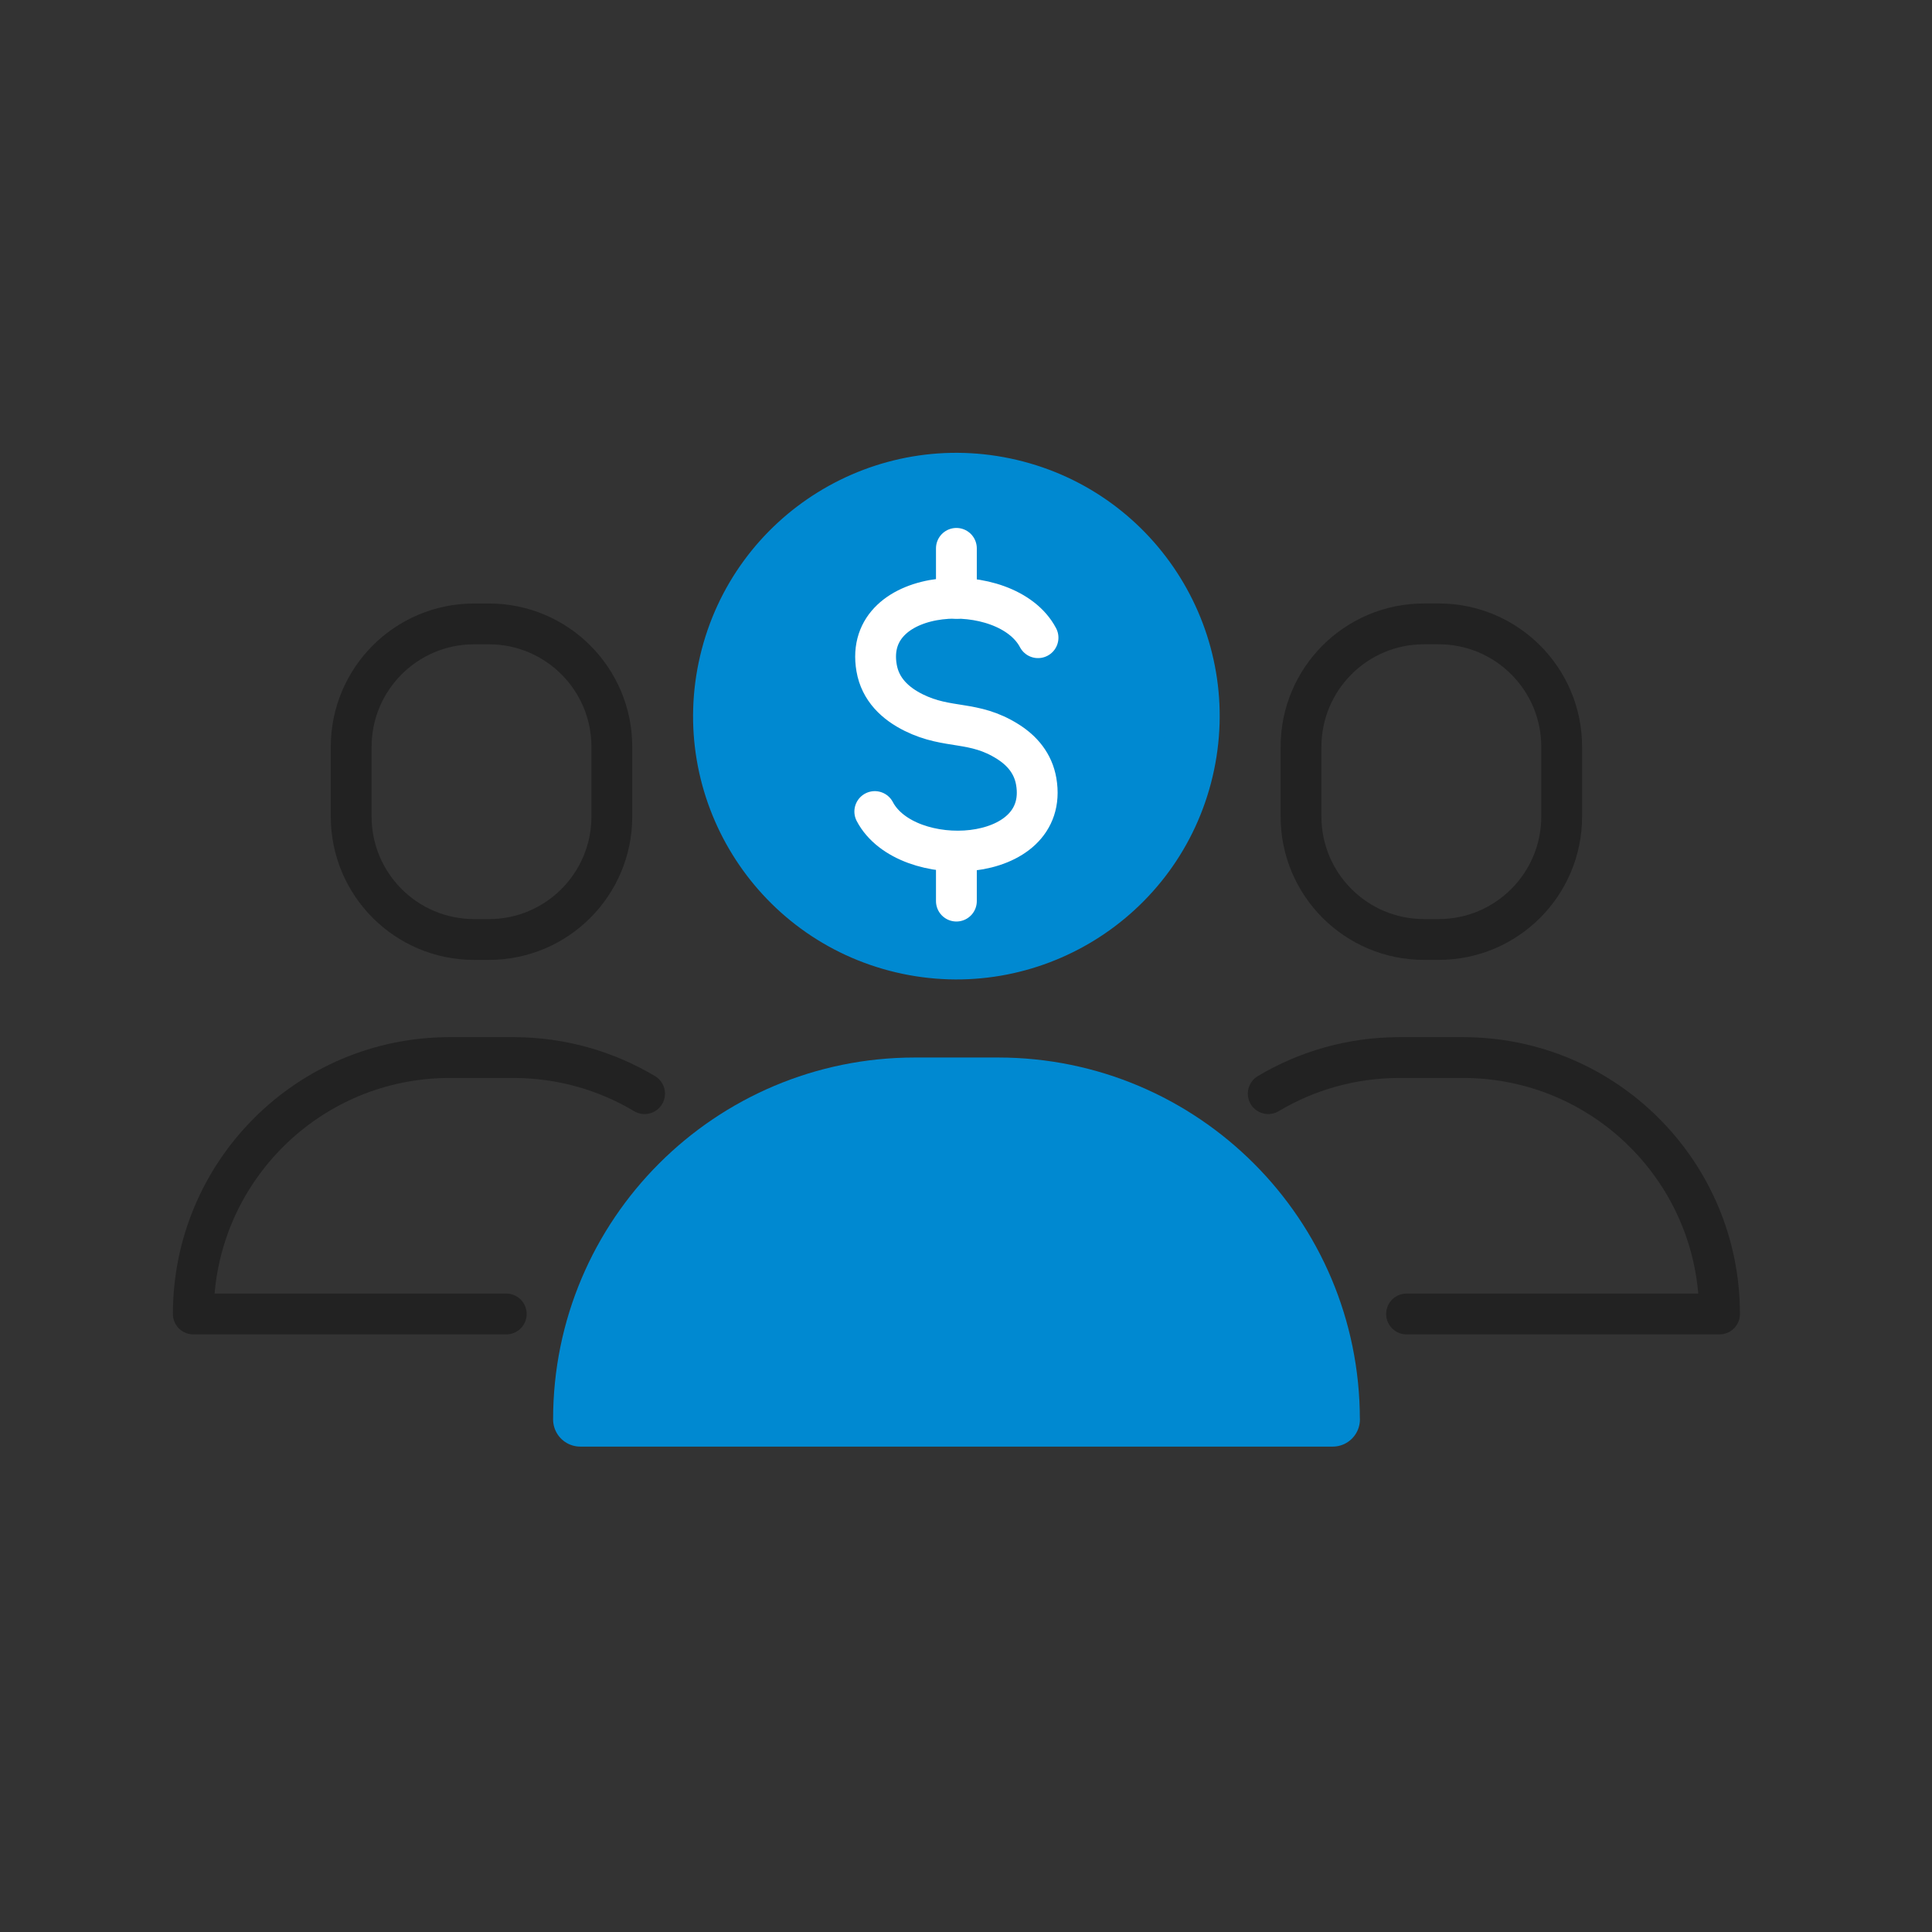
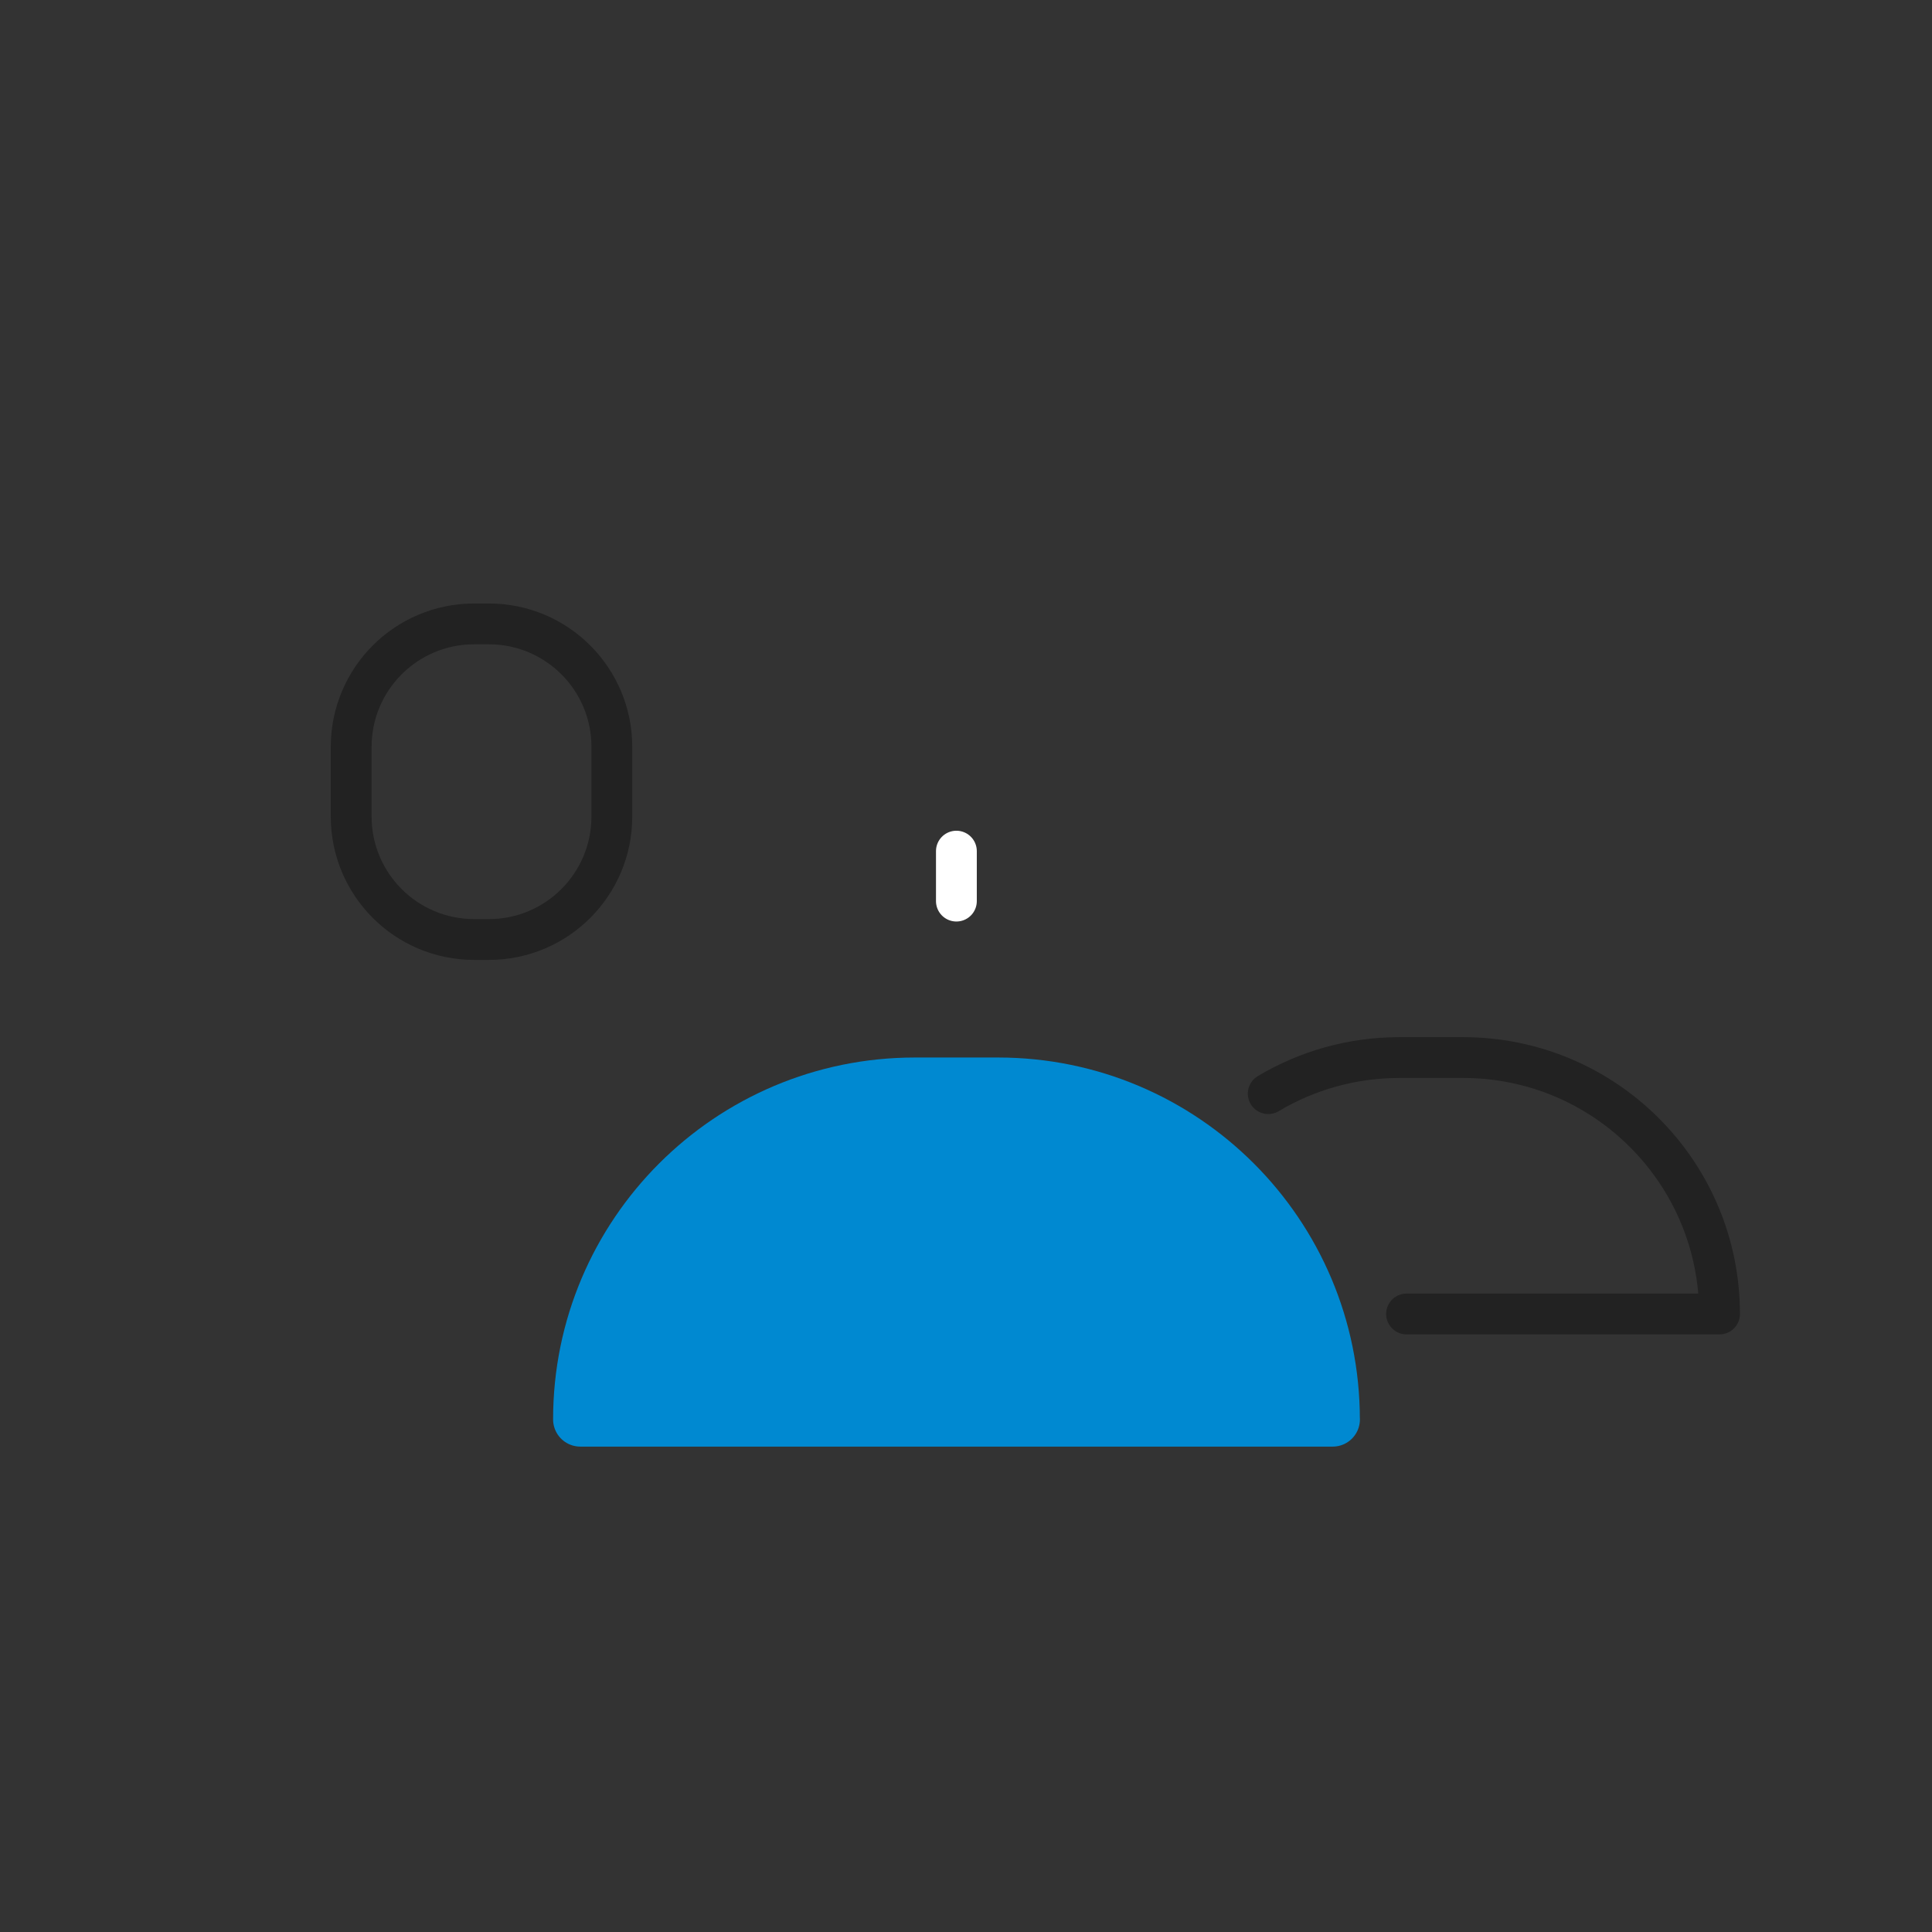
<svg xmlns="http://www.w3.org/2000/svg" width="71" height="71" viewBox="0 0 71 71" fill="none">
  <rect x="0" y="0" width="71" height="71" fill="#333333" stroke="none" />
-   <path d="M23.688 40.191C22.277 39.349 20.628 38.865 18.864 38.865H16.526C11.323 38.865 7.104 43.084 7.104 48.288H18.605" stroke="#222222" stroke-width="1.5" stroke-linecap="round" stroke-linejoin="round" />
  <path d="M17.967 22.928H17.425C14.929 22.928 12.906 24.951 12.906 27.446V30.007C12.906 32.503 14.929 34.526 17.425 34.526H17.967C20.462 34.526 22.485 32.503 22.485 30.007V27.446C22.485 24.951 20.462 22.928 17.967 22.928Z" stroke="#222222" stroke-width="1.5" stroke-linecap="round" stroke-linejoin="round" />
  <path d="M46.607 40.191C48.019 39.349 49.668 38.865 51.431 38.865H53.769C58.972 38.865 63.192 43.084 63.192 48.288H51.69" stroke="#222222" stroke-width="1.5" stroke-linecap="round" stroke-linejoin="round" />
-   <path d="M52.33 34.525H52.872C55.368 34.525 57.391 32.502 57.391 30.007V27.446C57.391 24.95 55.368 22.927 52.872 22.927H52.33C49.835 22.927 47.812 24.95 47.812 27.446V30.007C47.812 32.502 49.835 34.525 52.33 34.525Z" stroke="#222222" stroke-width="1.5" stroke-linecap="round" stroke-linejoin="round" />
  <path d="M48.974 52.162C48.974 45.369 43.468 39.863 36.676 39.863H33.625C26.832 39.863 21.326 45.369 21.326 52.162H48.976H48.974Z" fill="#0089D1" stroke="#0089D1" stroke-width="2" stroke-linecap="round" stroke-linejoin="round" />
-   <path d="M43.589 28.31C44.69 23.647 41.802 18.975 37.139 17.875C32.476 16.774 27.804 19.662 26.704 24.325C25.603 28.988 28.491 33.66 33.154 34.76C37.817 35.861 42.489 32.973 43.589 28.31Z" fill="#0089D1" stroke="#0089D1" stroke-width="2" stroke-linecap="round" stroke-linejoin="round" />
-   <path d="M38.147 23.435C36.99 21.235 31.688 21.485 32.214 24.543C32.349 25.336 32.9 25.852 33.579 26.188C34.85 26.818 35.778 26.458 37.038 27.255C37.565 27.587 37.967 28.058 38.081 28.72C38.604 31.778 33.305 32.027 32.148 29.824" stroke="white" stroke-width="1.5" stroke-linecap="round" stroke-linejoin="round" />
-   <path d="M35.147 20.152V21.988" stroke="white" stroke-width="1.5" stroke-linecap="round" stroke-linejoin="round" />
  <path d="M35.147 31.279V33.115" stroke="white" stroke-width="1.5" stroke-linecap="round" stroke-linejoin="round" />
</svg>